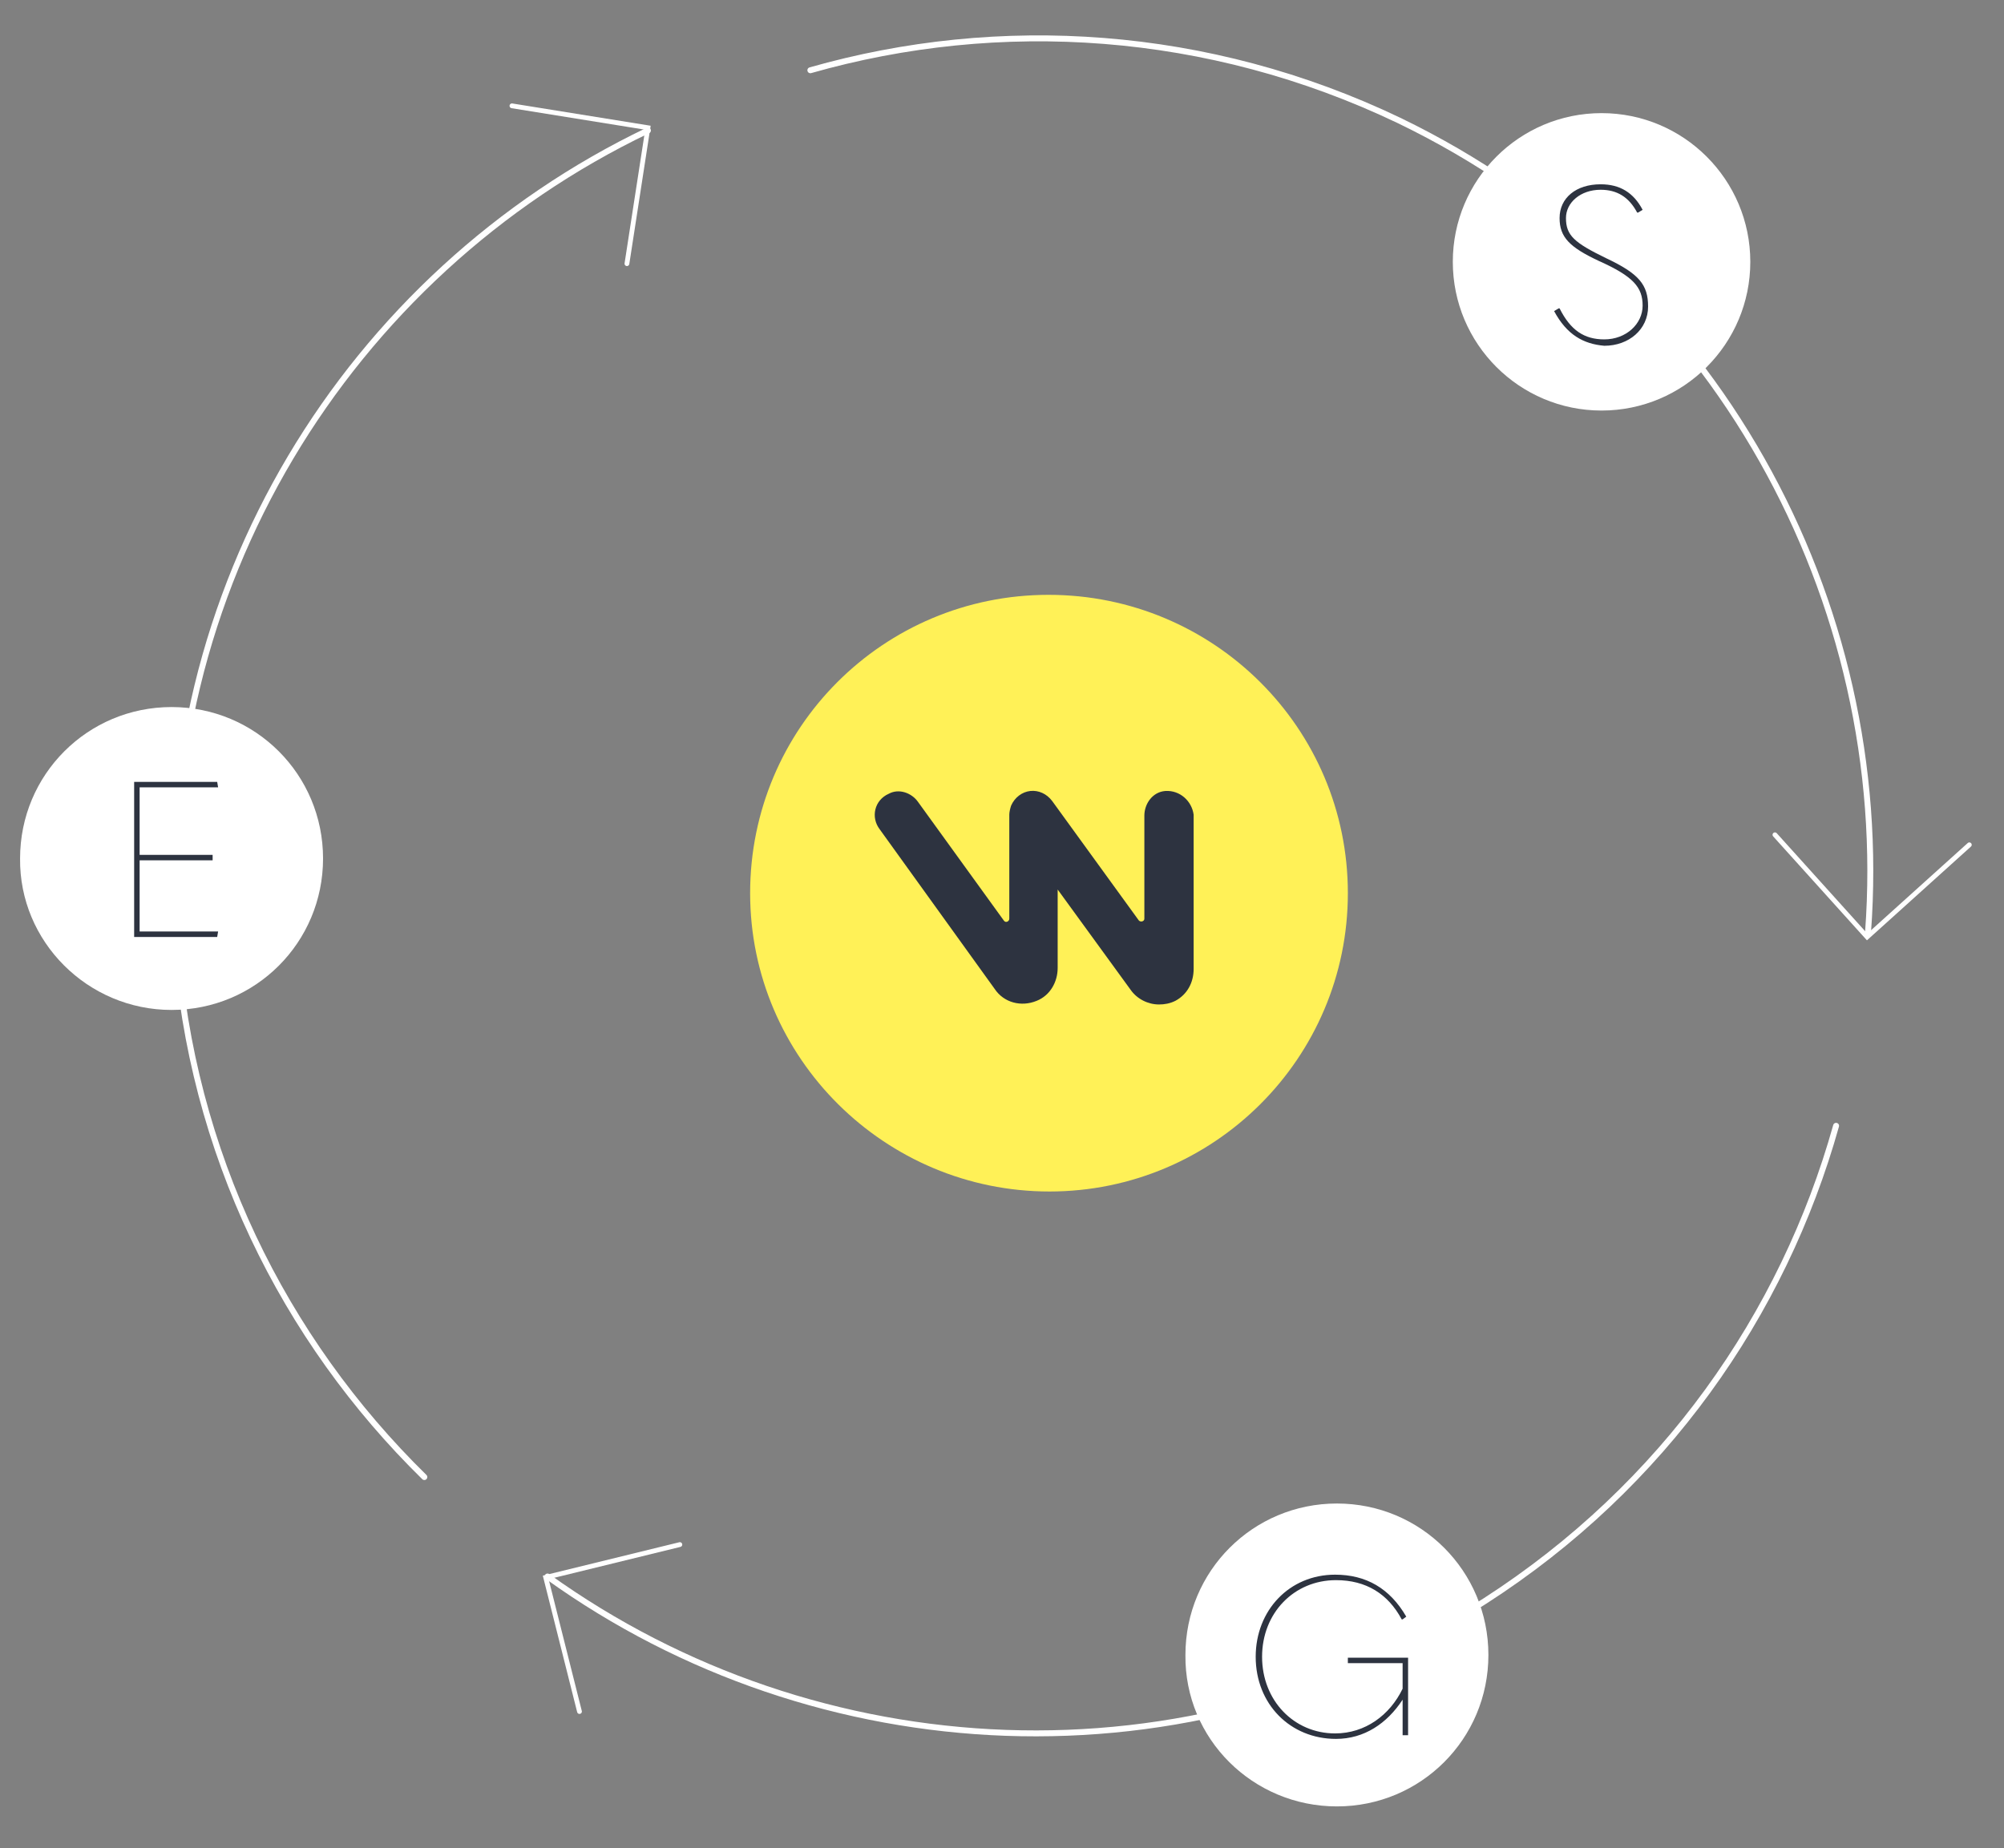
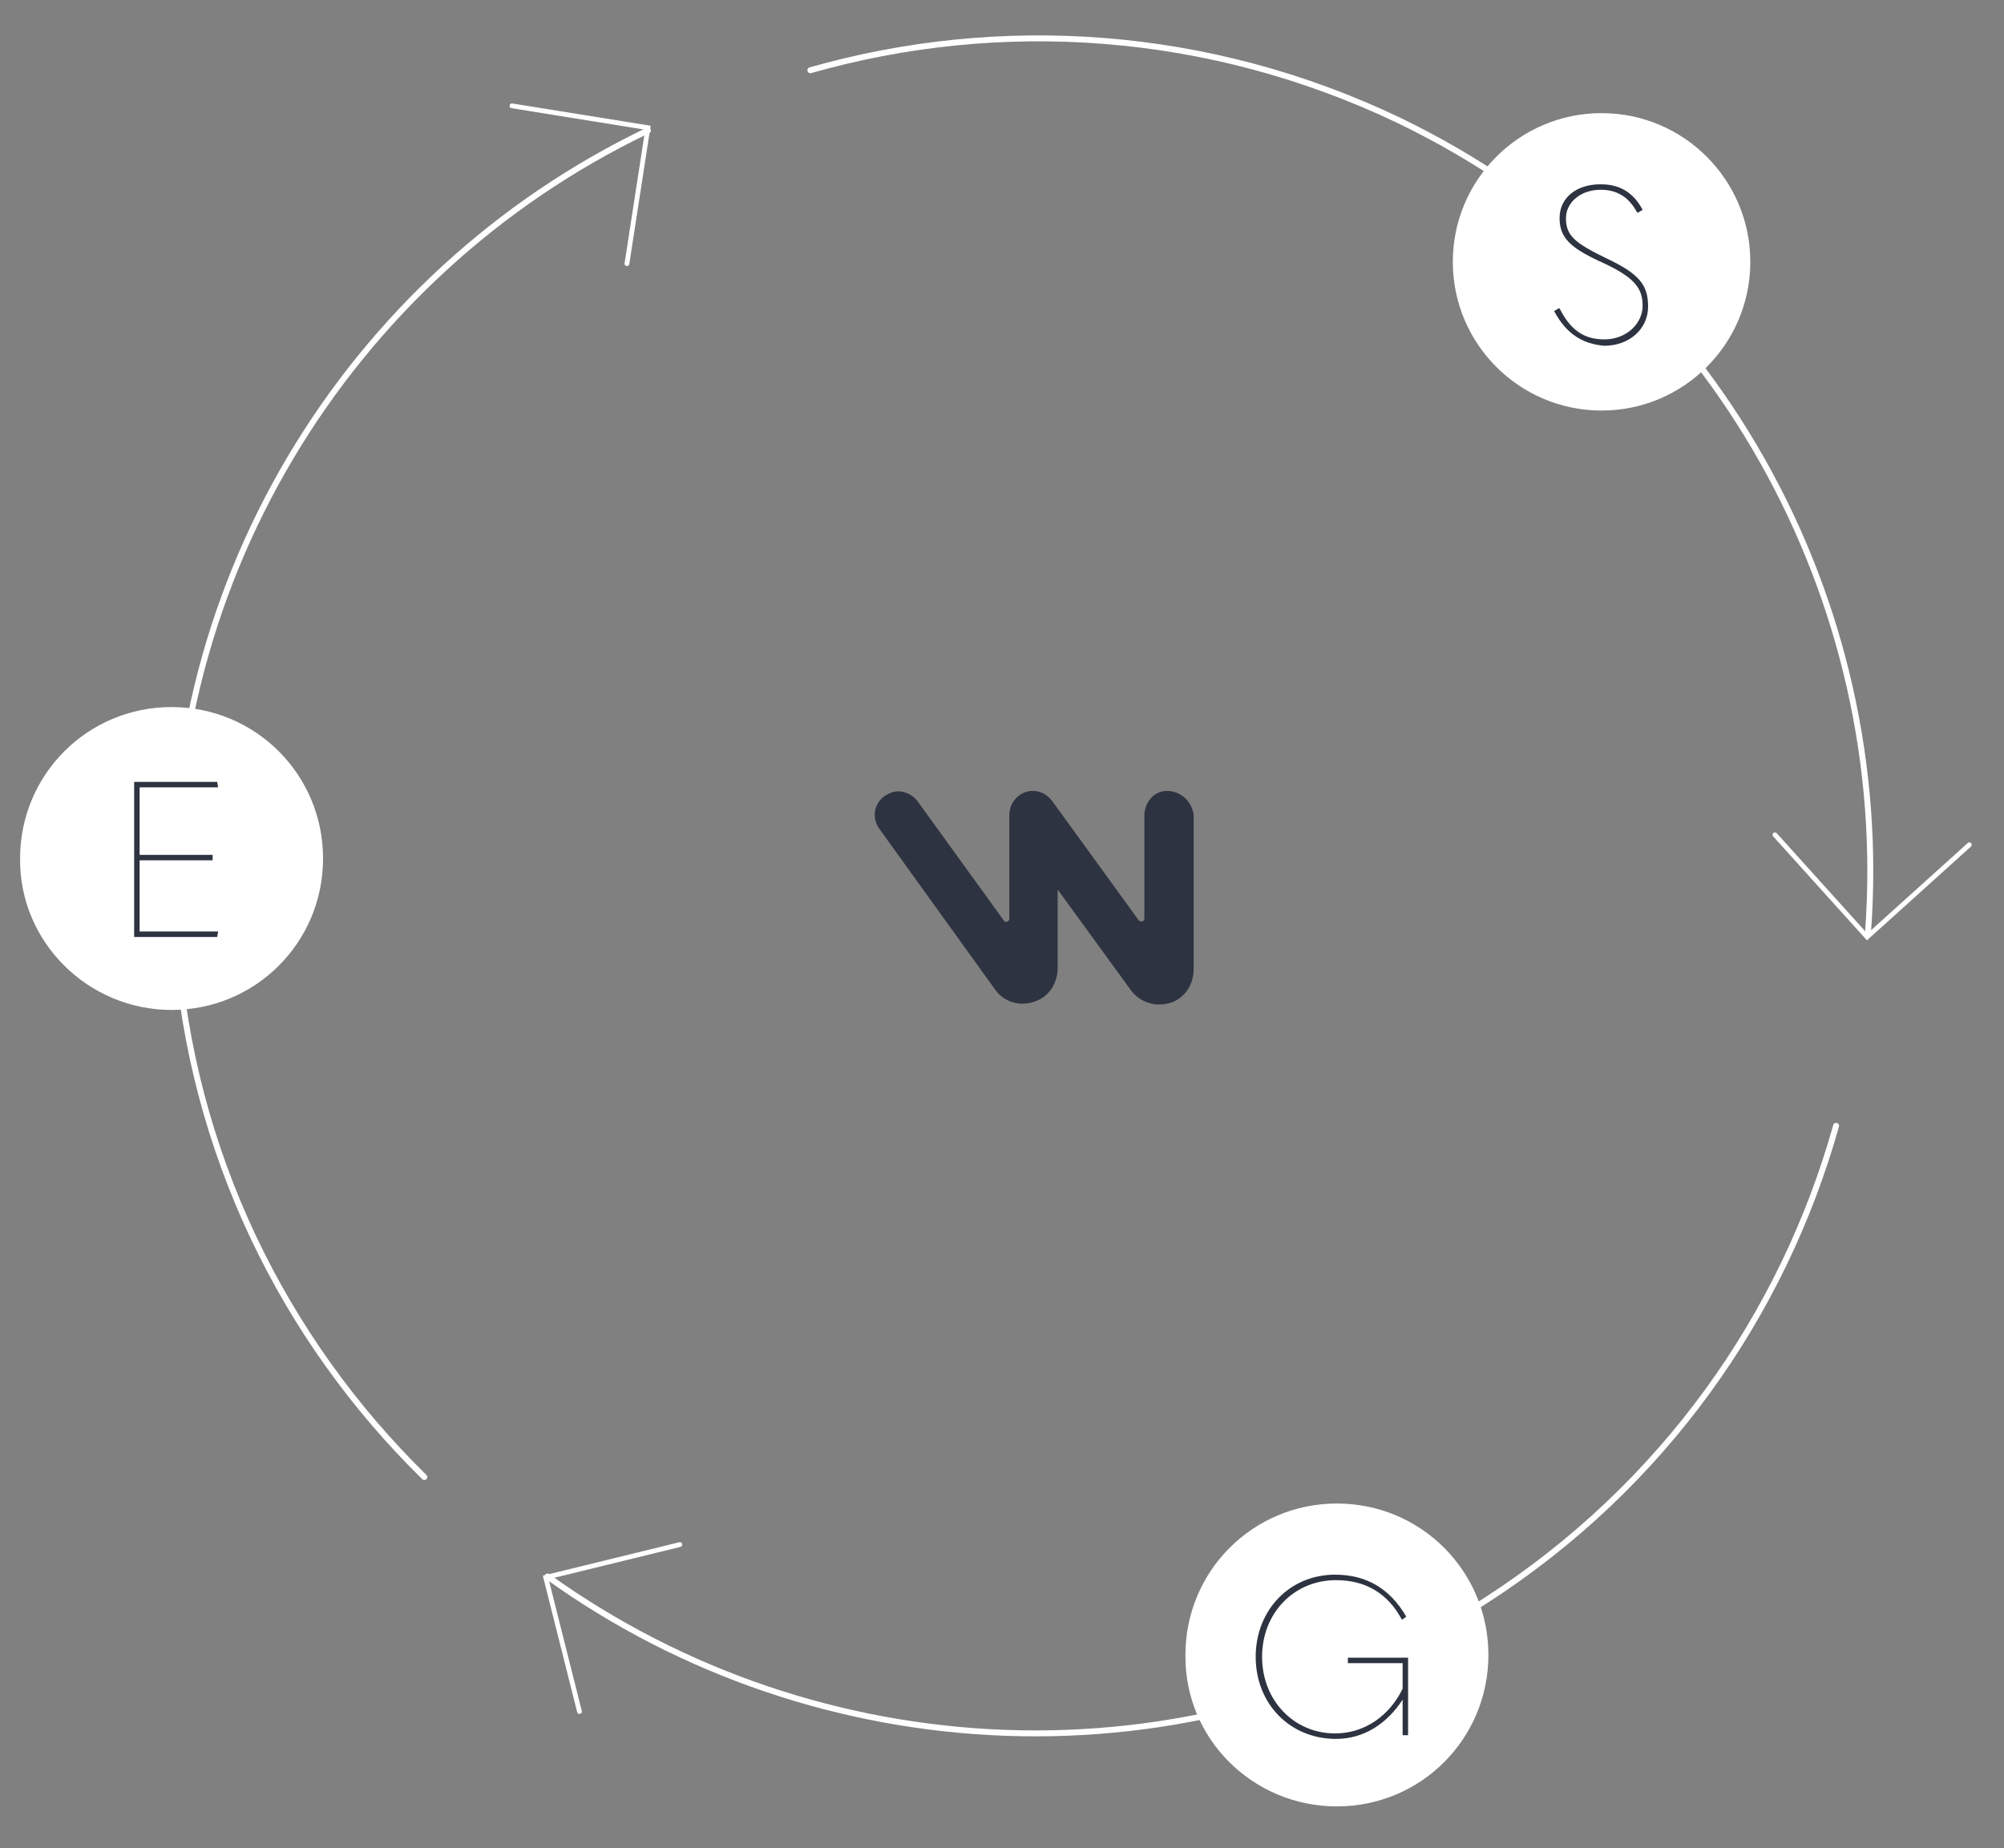
<svg xmlns="http://www.w3.org/2000/svg" version="1.1" id="Ebene_1" x="0px" y="0px" viewBox="0 0 219.6 202.6" style="enable-background:new 0 0 219.6 202.6;" xml:space="preserve">
  <rect x="0" y="0" width="219.6" height="202.6" fill="#808080" stroke="none" />
  <style type="text/css">
	.st0{fill:none;}
	.st1{fill:none;stroke:#FFFFFF;stroke-width:0.65;stroke-linecap:round;stroke-miterlimit:10;}
	.st2{fill:#FFFFFF;}
	.st3{fill:#2D3340;}
	.st4{fill:none;stroke:#FFFFFF;stroke-width:0.524;stroke-linecap:round;stroke-miterlimit:10;}
	.st5{fill:#FFF157;}
	.st6{fill:#1D1D1B;}
</style>
  <line class="st0" x1="-183.6" y1="-147.4" x2="-183.6" y2="694.5" />
  <line class="st0" x1="411.7" y1="694.5" x2="411.7" y2="-147.4" />
  <line class="st0" x1="-183.6" y1="-147.4" x2="-183.6" y2="694.5" />
  <line class="st0" x1="411.7" y1="694.5" x2="411.7" y2="-147.4" />
-   <line class="st0" x1="-183.6" y1="-147.4" x2="-183.6" y2="694.5" />
  <line class="st0" x1="411.7" y1="694.5" x2="411.7" y2="-147.4" />
  <line class="st0" x1="-183.6" y1="-147.4" x2="-183.6" y2="694.5" />
  <line class="st0" x1="411.7" y1="694.5" x2="411.7" y2="-147.4" />
  <line class="st0" x1="-183.6" y1="-147.4" x2="-183.6" y2="694.5" />
  <line class="st0" x1="411.7" y1="694.5" x2="411.7" y2="-147.4" />
  <line class="st0" x1="-183.6" y1="-147.4" x2="-183.6" y2="694.5" />
  <line class="st0" x1="411.7" y1="694.5" x2="411.7" y2="-147.4" />
  <path class="st1" d="M71,14.3C38.2,30,16.6,64.6,19.3,103.1c1.6,23.2,11.8,43.7,27.2,58.8" />
  <path class="st1" d="M204.7,102.2c2.7-36.3-16.6-72.2-51.4-89C132.4,3.2,109.5,1.8,88.8,7.7" />
  <path class="st1" d="M60,172.8c29.5,21.2,70.2,23.6,102.7,2.7c19.6-12.6,32.7-31.4,38.5-52.1" />
  <path class="st2" d="M18.8,110.7c9.2,0,16.6-7.4,16.6-16.6c0-9.2-7.4-16.6-16.6-16.6c-9.2,0-16.6,7.4-16.6,16.6  C2.1,103.2,9.6,110.7,18.8,110.7" />
  <line class="st0" x1="-183.6" y1="-147.4" x2="-183.6" y2="694.5" />
  <line class="st0" x1="411.7" y1="694.5" x2="411.7" y2="-147.4" />
  <g>
    <path class="st3" d="M14.7,85.7h9.1l0.1,0.6h-8.6v7.4h8v0.6h-8v7.8h8.6l-0.1,0.6h-9.1V85.7z" />
  </g>
  <path class="st2" d="M146.5,198c9.2,0,16.6-7.4,16.6-16.6c0-9.2-7.4-16.6-16.6-16.6c-9.2,0-16.6,7.4-16.6,16.6  C129.8,190.6,137.3,198,146.5,198" />
  <line class="st0" x1="-183.6" y1="-147.4" x2="-183.6" y2="694.5" />
  <line class="st0" x1="411.7" y1="694.5" x2="411.7" y2="-147.4" />
  <g>
    <path class="st3" d="M137.6,181.6c0-5.1,3.7-9,8.7-9c3.4,0,6,1.5,7.8,4.6l-0.4,0.3l-0.1,0c-1.5-2.8-3.9-4.3-7.2-4.3   c-4.6,0-8.1,3.6-8.1,8.4c0,4.8,3.5,8.4,8,8.4c3.3,0,6-2,7.4-4.9v-2.8h-6v-0.6h6.6v8.5h-0.6V189c0-0.8,0-1.9,0-2.7l0,0   c-1.7,2.6-4.2,4.3-7.3,4.3C141.4,190.6,137.6,186.8,137.6,181.6z" />
  </g>
  <path class="st2" d="M175.5,45c9,0,16.3-7.3,16.3-16.3c0-9-7.3-16.3-16.3-16.3c-9,0-16.3,7.3-16.3,16.3  C159.2,37.7,166.5,45,175.5,45" />
  <line class="st0" x1="-183.6" y1="-147.4" x2="-183.6" y2="694.5" />
-   <line class="st0" x1="411.7" y1="694.5" x2="411.7" y2="-147.4" />
  <g>
    <path class="st3" d="M170.3,34.1l0.5-0.3l0.1,0c1.2,2.4,2.7,3.4,4.9,3.4c2.4,0,4.2-1.7,4.2-3.7c0-2-1-3.2-4.8-4.9   c-3.2-1.5-4.3-2.6-4.3-4.7c0-2.2,1.8-3.7,4.5-3.7c2.1,0,3.6,0.9,4.6,2.8l-0.5,0.3l-0.1,0c-0.9-1.7-2.2-2.5-4-2.5   c-2.2,0-3.8,1.4-3.8,3.1c0,1.9,0.9,2.7,4.4,4.4c3.6,1.7,4.6,2.9,4.6,5.3c0,2.5-2.1,4.3-4.8,4.3C173.5,37.7,171.7,36.7,170.3,34.1z" />
  </g>
  <polyline class="st4" points="194.5,91.5 204.6,102.7 215.8,92.6 " />
  <polyline class="st4" points="74.5,169.3 59.8,172.9 63.5,187.6 " />
  <polyline class="st4" points="68.7,28.9 71,14 56.1,11.6 " />
-   <path class="st5" d="M147.7,97.9c0,18.1-14.7,32.7-32.7,32.7S82.2,116,82.2,97.9c0-18.1,14.6-32.7,32.7-32.7S147.7,79.8,147.7,97.9" />
  <path class="st3" d="M127.7,86.7c-1.4,0.1-2.3,1.4-2.3,2.7v11.3c0,0.3-0.4,0.4-0.6,0.2l-9.5-13.1c-0.6-0.8-1.5-1.2-2.4-1.1  c-0.9,0.1-1.7,0.7-2.1,1.6c-0.1,0.3-0.2,0.7-0.2,1v11.4c0,0.3-0.4,0.5-0.6,0.2l-9.4-13c-0.7-1-2.1-1.5-3.2-0.9c-1.6,0.7-2,2.6-1,3.9  l12.6,17.5c1,1.5,2.9,2,4.6,1.3c1.5-0.6,2.3-2.1,2.3-3.6v-8.6l8,11c0.7,1,1.9,1.6,3.1,1.6c0.6,0,1.2-0.1,1.8-0.4c1.3-0.7,2-2,2-3.5  V89.3C130.6,87.8,129.3,86.6,127.7,86.7" />
  <line class="st0" x1="-183.6" y1="-147.4" x2="-183.6" y2="694.5" />
  <line class="st0" x1="411.7" y1="694.5" x2="411.7" y2="-147.4" />
-   <rect x="-103.8" y="-37.6" class="st6" width="0.5" height="0.2" />
</svg>